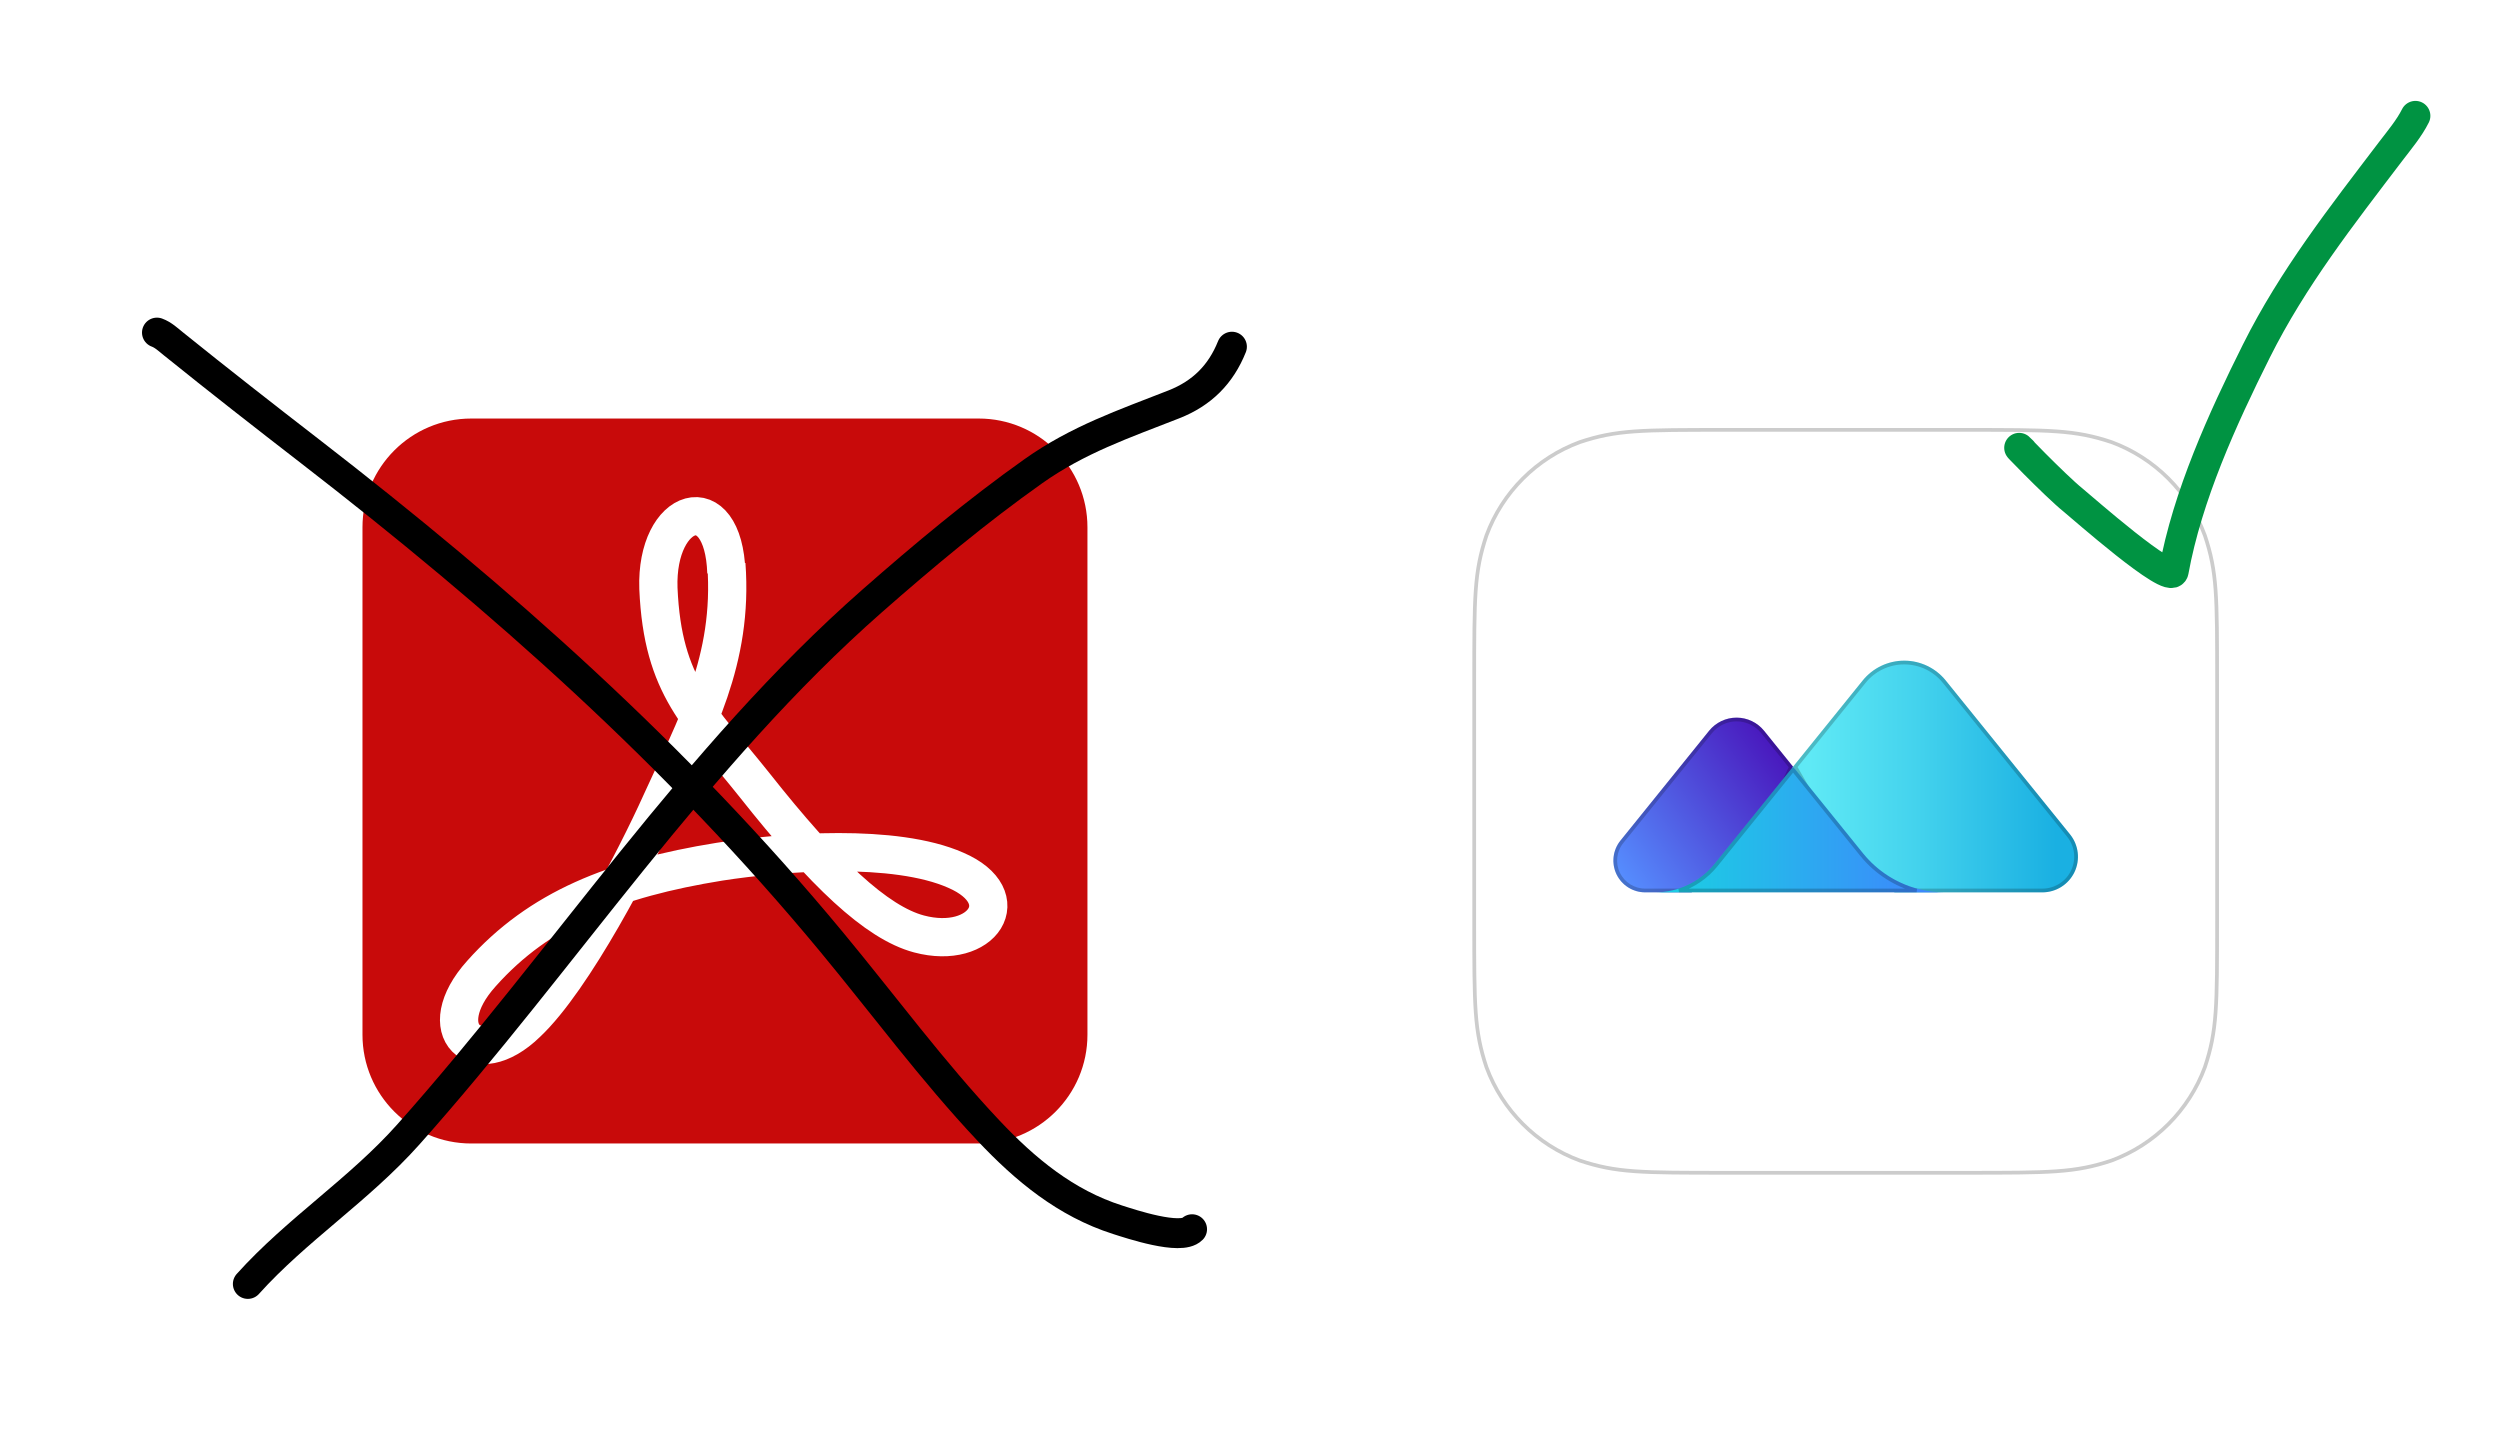
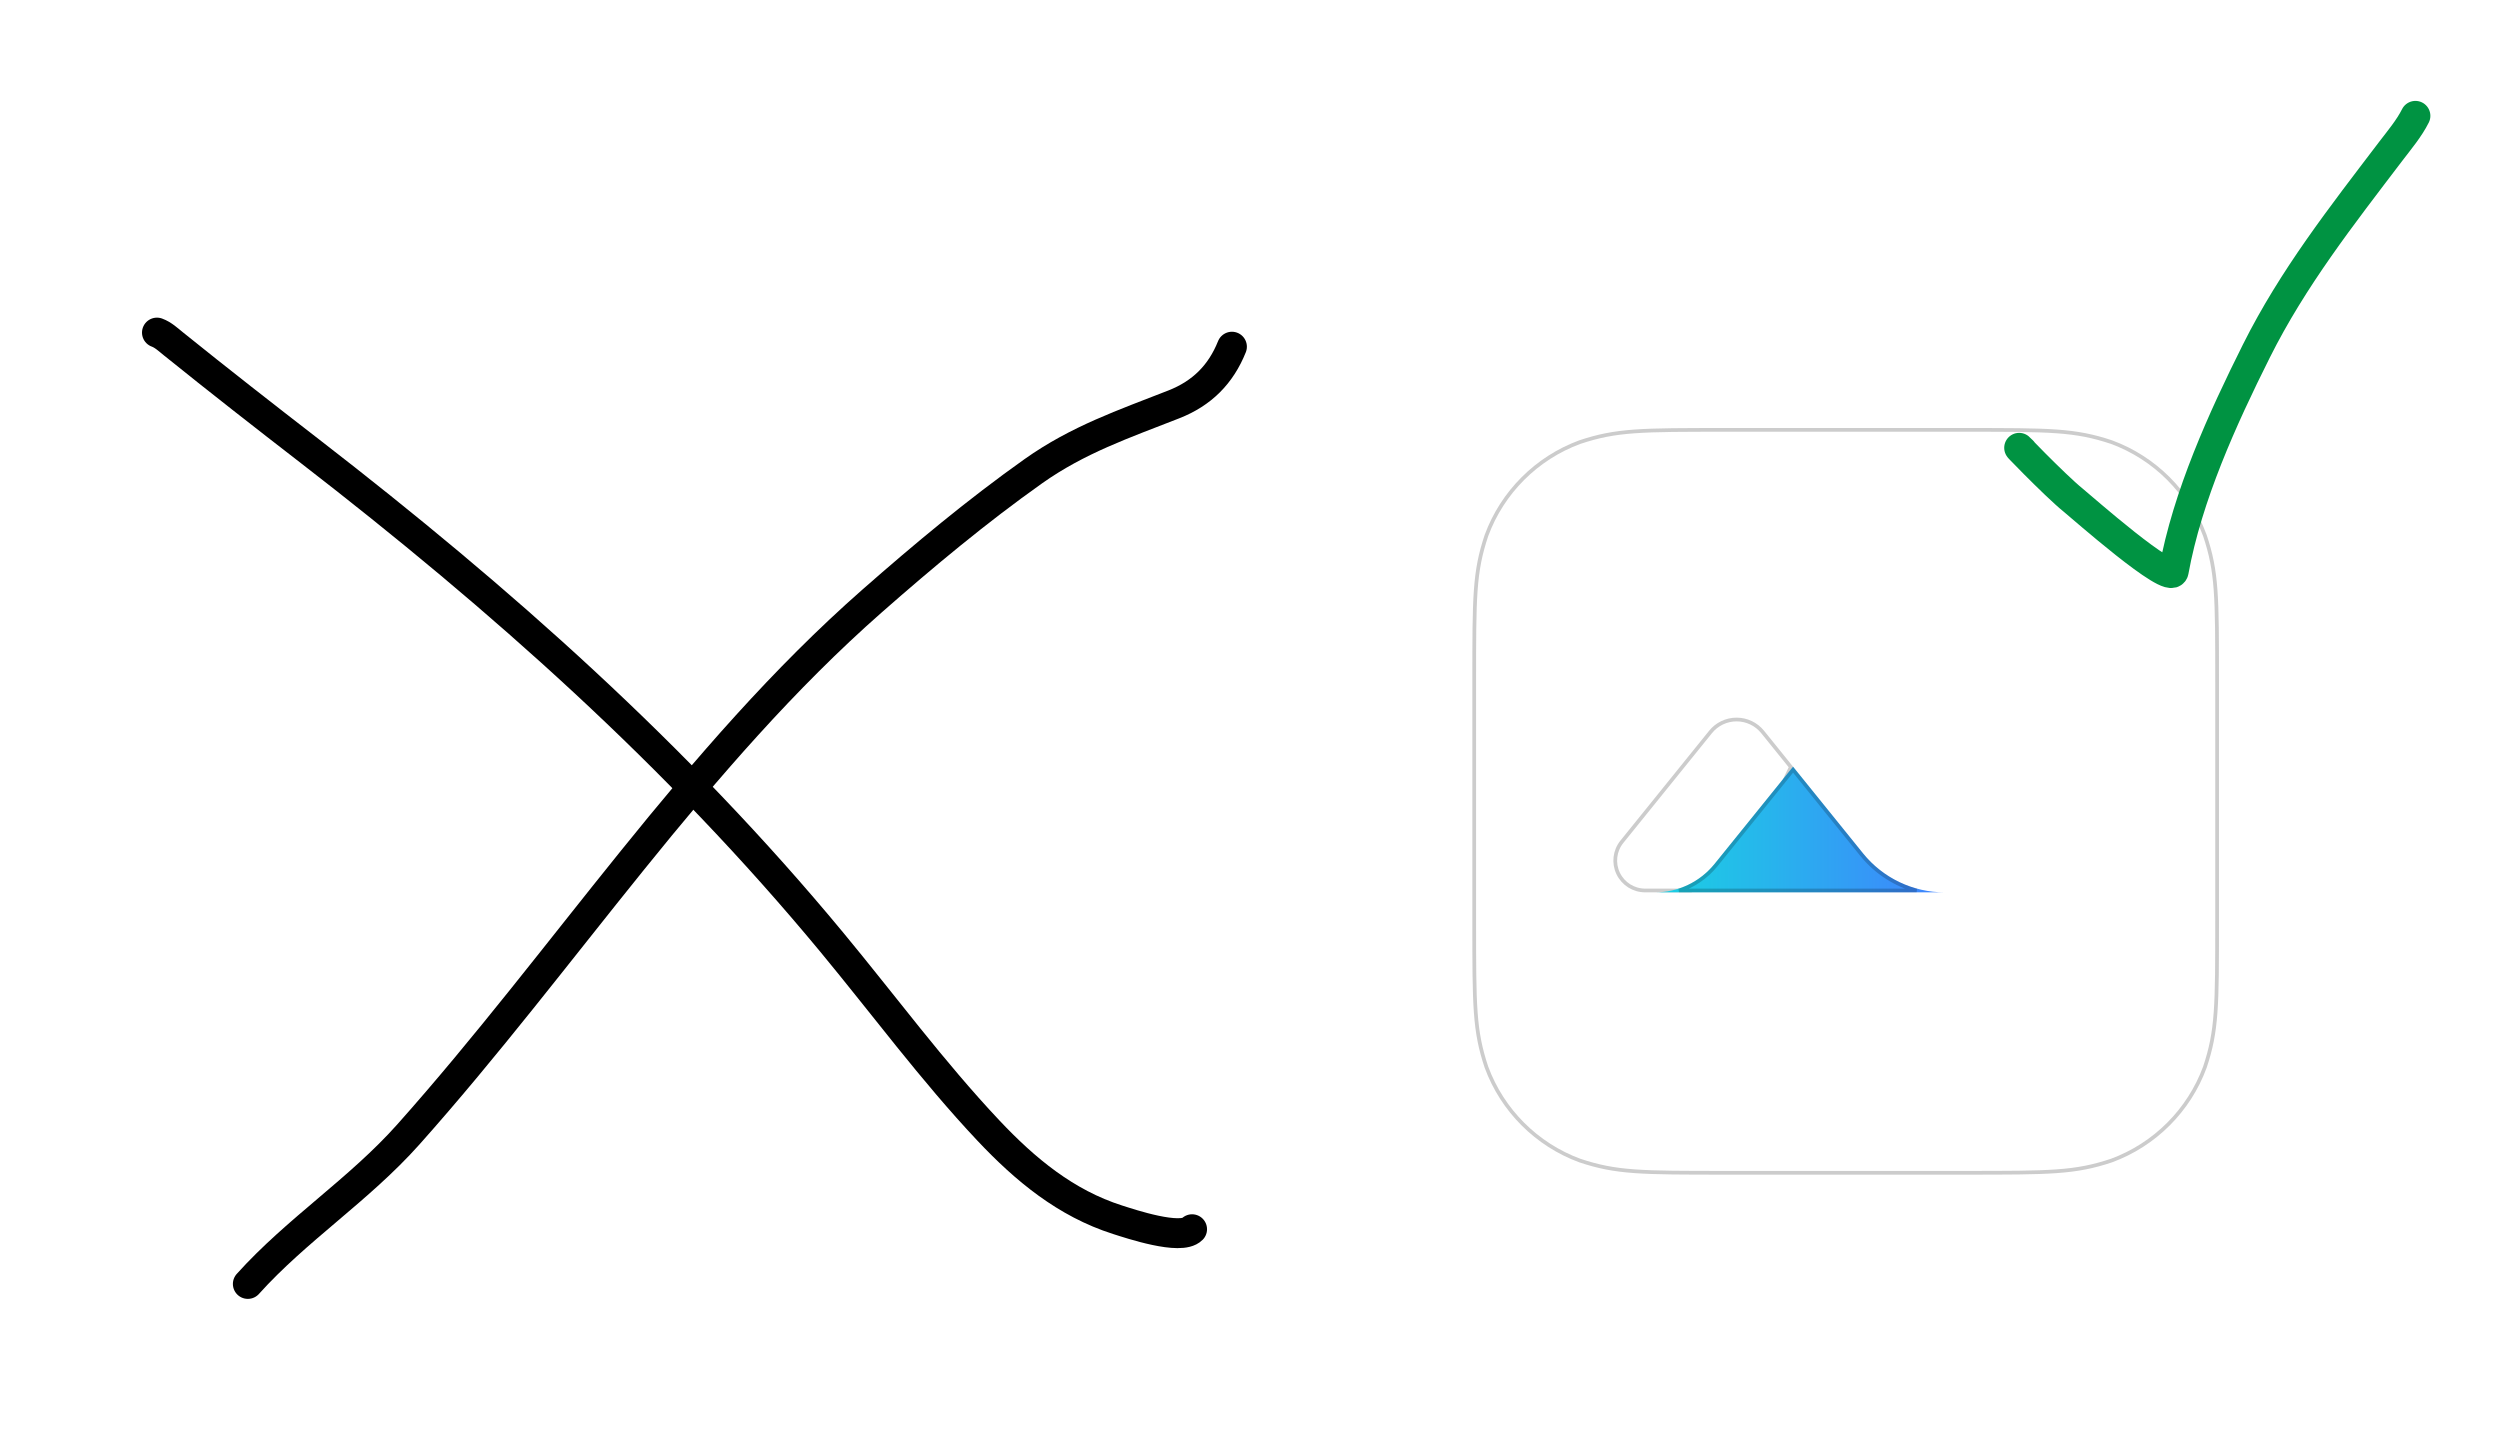
<svg xmlns="http://www.w3.org/2000/svg" width="669" height="386" viewBox="0 0 669 386" fill="none">
  <rect width="669" height="386" fill="white" />
  <g clip-path="url(#clip0_1_23)">
    <path d="M261.9 112H126.1C110.029 112 97 125.029 97 141.1V276.9C97 292.971 110.029 306 126.1 306H261.9C277.971 306 291 292.971 291 276.9V141.1C291 125.029 277.971 112 261.9 112Z" fill="#C80A0A" />
    <path d="M194.379 153.301C193.621 129.809 175.434 135.492 176.191 157.469C177.328 183.992 187.18 191.57 201.957 210.137C220.523 233.629 234.543 246.891 245.91 249.922C262.961 254.469 272.434 240.07 255.762 232.871C239.469 225.672 209.535 227.945 192.484 230.598C164.445 235.145 144.363 243.102 128.828 260.531C115.188 275.687 127.313 287.055 140.953 273.793C153.457 262.047 170.129 229.84 176.949 214.684C186.043 194.602 196.273 176.793 194.379 151.027V153.301Z" stroke="white" stroke-width="10.23" />
  </g>
  <g filter="url(#filter0_d_1_23)">
    <path d="M593.8 172.537V236.337C593.8 259.337 593.8 265.837 590.5 275.737C586.2 287.437 576.9 296.737 565.2 301.037C555.3 304.337 548.8 304.337 525.8 304.337H462C439 304.337 432.5 304.337 422.6 301.037C410.9 296.737 401.6 287.437 397.3 275.737C394 265.837 394 259.337 394 236.337V172.537C394 149.537 394 143.037 397.3 133.137C401.6 121.437 410.9 112.137 422.6 107.837C432.5 104.536 439 104.536 462 104.536H525.8C548.8 104.536 555.3 104.536 565.2 107.837C576.9 112.137 586.2 121.437 590.5 133.137C593.8 143.037 593.8 149.437 593.8 172.537Z" fill="white" />
    <path d="M593.3 172.537V236.337C593.3 259.354 593.295 265.768 590.028 275.571C585.779 287.128 576.591 296.315 565.034 300.565C555.231 303.832 548.817 303.837 525.8 303.837H462C438.983 303.837 432.569 303.832 422.766 300.565C411.209 296.315 402.022 287.128 397.772 275.571C394.505 265.768 394.5 259.354 394.5 236.337V172.537C394.5 149.519 394.505 143.106 397.772 133.302C402.022 121.745 411.209 112.558 422.765 108.308C432.569 105.042 438.983 105.036 462 105.036H525.8C548.817 105.036 555.231 105.042 565.035 108.308C576.591 112.558 585.779 121.745 590.028 133.302C593.295 143.106 593.3 149.42 593.3 172.537Z" stroke="black" stroke-opacity="0.2" />
-     <path d="M479.823 195.17L471.132 213.48L452.666 228.793H440.248C436.97 228.793 433.984 226.91 432.571 223.953C431.158 220.995 431.569 217.49 433.628 214.939L457.355 185.555C459.15 183.331 461.855 182.039 464.712 182.04C467.57 182.041 470.274 183.334 472.068 185.558L479.823 195.17Z" fill="url(#paint0_linear_1_23)" />
    <path d="M479.237 195.239L470.728 213.165L452.485 228.293H440.248C437.163 228.293 434.352 226.521 433.022 223.737C431.692 220.954 432.079 217.654 434.017 215.254L457.744 185.869C459.444 183.763 462.006 182.539 464.712 182.54C467.419 182.54 469.98 183.765 471.679 185.872L479.237 195.239Z" stroke="black" stroke-opacity="0.2" />
-     <path d="M553.945 213.28C556.251 216.135 556.712 220.061 555.13 223.373C553.548 226.684 550.205 228.793 546.534 228.793H506.976L489.835 212.6L479.824 195.17L498.454 172.103C501.166 168.745 505.251 166.793 509.568 166.793C513.885 166.792 517.97 168.744 520.682 172.102L553.945 213.28Z" fill="url(#paint1_linear_1_23)" />
-     <path d="M554.679 223.157L555.13 223.373L554.679 223.157C553.18 226.295 550.012 228.293 546.534 228.293H507.175L490.231 212.287L480.428 195.218L498.843 172.417C501.46 169.176 505.402 167.293 509.568 167.293C513.733 167.292 517.676 169.176 520.293 172.416L520.682 172.102L520.293 172.416L553.556 213.594C555.741 216.3 556.178 220.019 554.679 223.157Z" stroke="black" stroke-opacity="0.2" />
    <path d="M521.728 228.793H442.647H442.9C449.077 228.793 454.923 226 458.805 221.194L479.824 195.17L498.556 218.366C503.881 224.96 511.903 228.793 520.379 228.793H521.728Z" fill="url(#paint2_linear_1_23)" />
    <path d="M498.167 218.68C501.981 223.402 507.152 226.733 512.888 228.293H449.295C453.142 227.059 456.597 224.723 459.194 221.508L479.824 195.965L498.167 218.68Z" stroke="black" stroke-opacity="0.2" />
  </g>
  <path d="M66.32 343.581C79.464 328.976 96.072 318.397 109.3 303.549C151.108 256.615 185.958 202.497 233.416 160.783C247.181 148.684 261.548 136.709 276.503 126.109C288.449 117.643 300.719 113.468 314.124 108.21C321.642 105.261 326.695 100.202 329.665 92.776" stroke="black" stroke-width="8" stroke-linecap="round" />
  <path d="M42 89C43.666 89.606 44.996 90.877 46.363 91.978C58.463 101.735 70.696 111.281 82.989 120.787C133.998 160.234 181.164 202.111 222.544 252.086C236.443 268.873 249.506 286.605 264.444 302.477C274.375 313.029 285.225 321.993 299.057 326.403C302.479 327.493 315.971 332.027 319 328.942" stroke="black" stroke-width="8" stroke-linecap="round" />
  <path d="M541.223 120.711C536.774 116.262 549.877 129.9 554.781 133.841C556.806 135.468 580.959 156.85 581.684 152.866C585.353 132.687 594.731 112.087 603.817 93.916C613.575 74.398 626.613 57.788 639.723 40.539C642.043 37.486 644.672 34.393 646.368 31" stroke="#009342" stroke-width="8" stroke-linecap="round" />
  <defs>
    <filter id="filter0_d_1_23" x="382" y="102.536" width="223.8" height="223.8" filterUnits="userSpaceOnUse" color-interpolation-filters="sRGB">
      <feFlood flood-opacity="0" result="BackgroundImageFix" />
      <feColorMatrix in="SourceAlpha" type="matrix" values="0 0 0 0 0 0 0 0 0 0 0 0 0 0 0 0 0 0 127 0" result="hardAlpha" />
      <feMorphology radius="3" operator="erode" in="SourceAlpha" result="effect1_dropShadow_1_23" />
      <feOffset dy="10" />
      <feGaussianBlur stdDeviation="7.5" />
      <feColorMatrix type="matrix" values="0 0 0 0 0 0 0 0 0 0 0 0 0 0 0 0 0 0 0.1 0" />
      <feBlend mode="normal" in2="BackgroundImageFix" result="effect1_dropShadow_1_23" />
      <feBlend mode="normal" in="SourceGraphic" in2="effect1_dropShadow_1_23" result="shape" />
    </filter>
    <linearGradient id="paint0_linear_1_23" x1="431.936" y1="223.694" x2="476.541" y2="191.366" gradientUnits="userSpaceOnUse">
      <stop stop-color="#568FFF" />
      <stop offset="1" stop-color="#4918BD" />
    </linearGradient>
    <linearGradient id="paint1_linear_1_23" x1="550.237" y1="197.793" x2="484.234" y2="197.793" gradientUnits="userSpaceOnUse">
      <stop stop-color="#1AB0E2" />
      <stop offset="0.558" stop-color="#43D2ED" />
      <stop offset="1" stop-color="#5FE9F5" />
    </linearGradient>
    <linearGradient id="paint2_linear_1_23" x1="442.647" y1="211.981" x2="521.728" y2="211.981" gradientUnits="userSpaceOnUse">
      <stop stop-color="#1AD1E2" />
      <stop offset="0.382" stop-color="#27B5EC" />
      <stop offset="0.999" stop-color="#4080FF" />
    </linearGradient>
    <clipPath id="clip0_1_23">
-       <rect width="194" height="194" fill="white" transform="translate(97 112)" />
-     </clipPath>
+       </clipPath>
  </defs>
</svg>